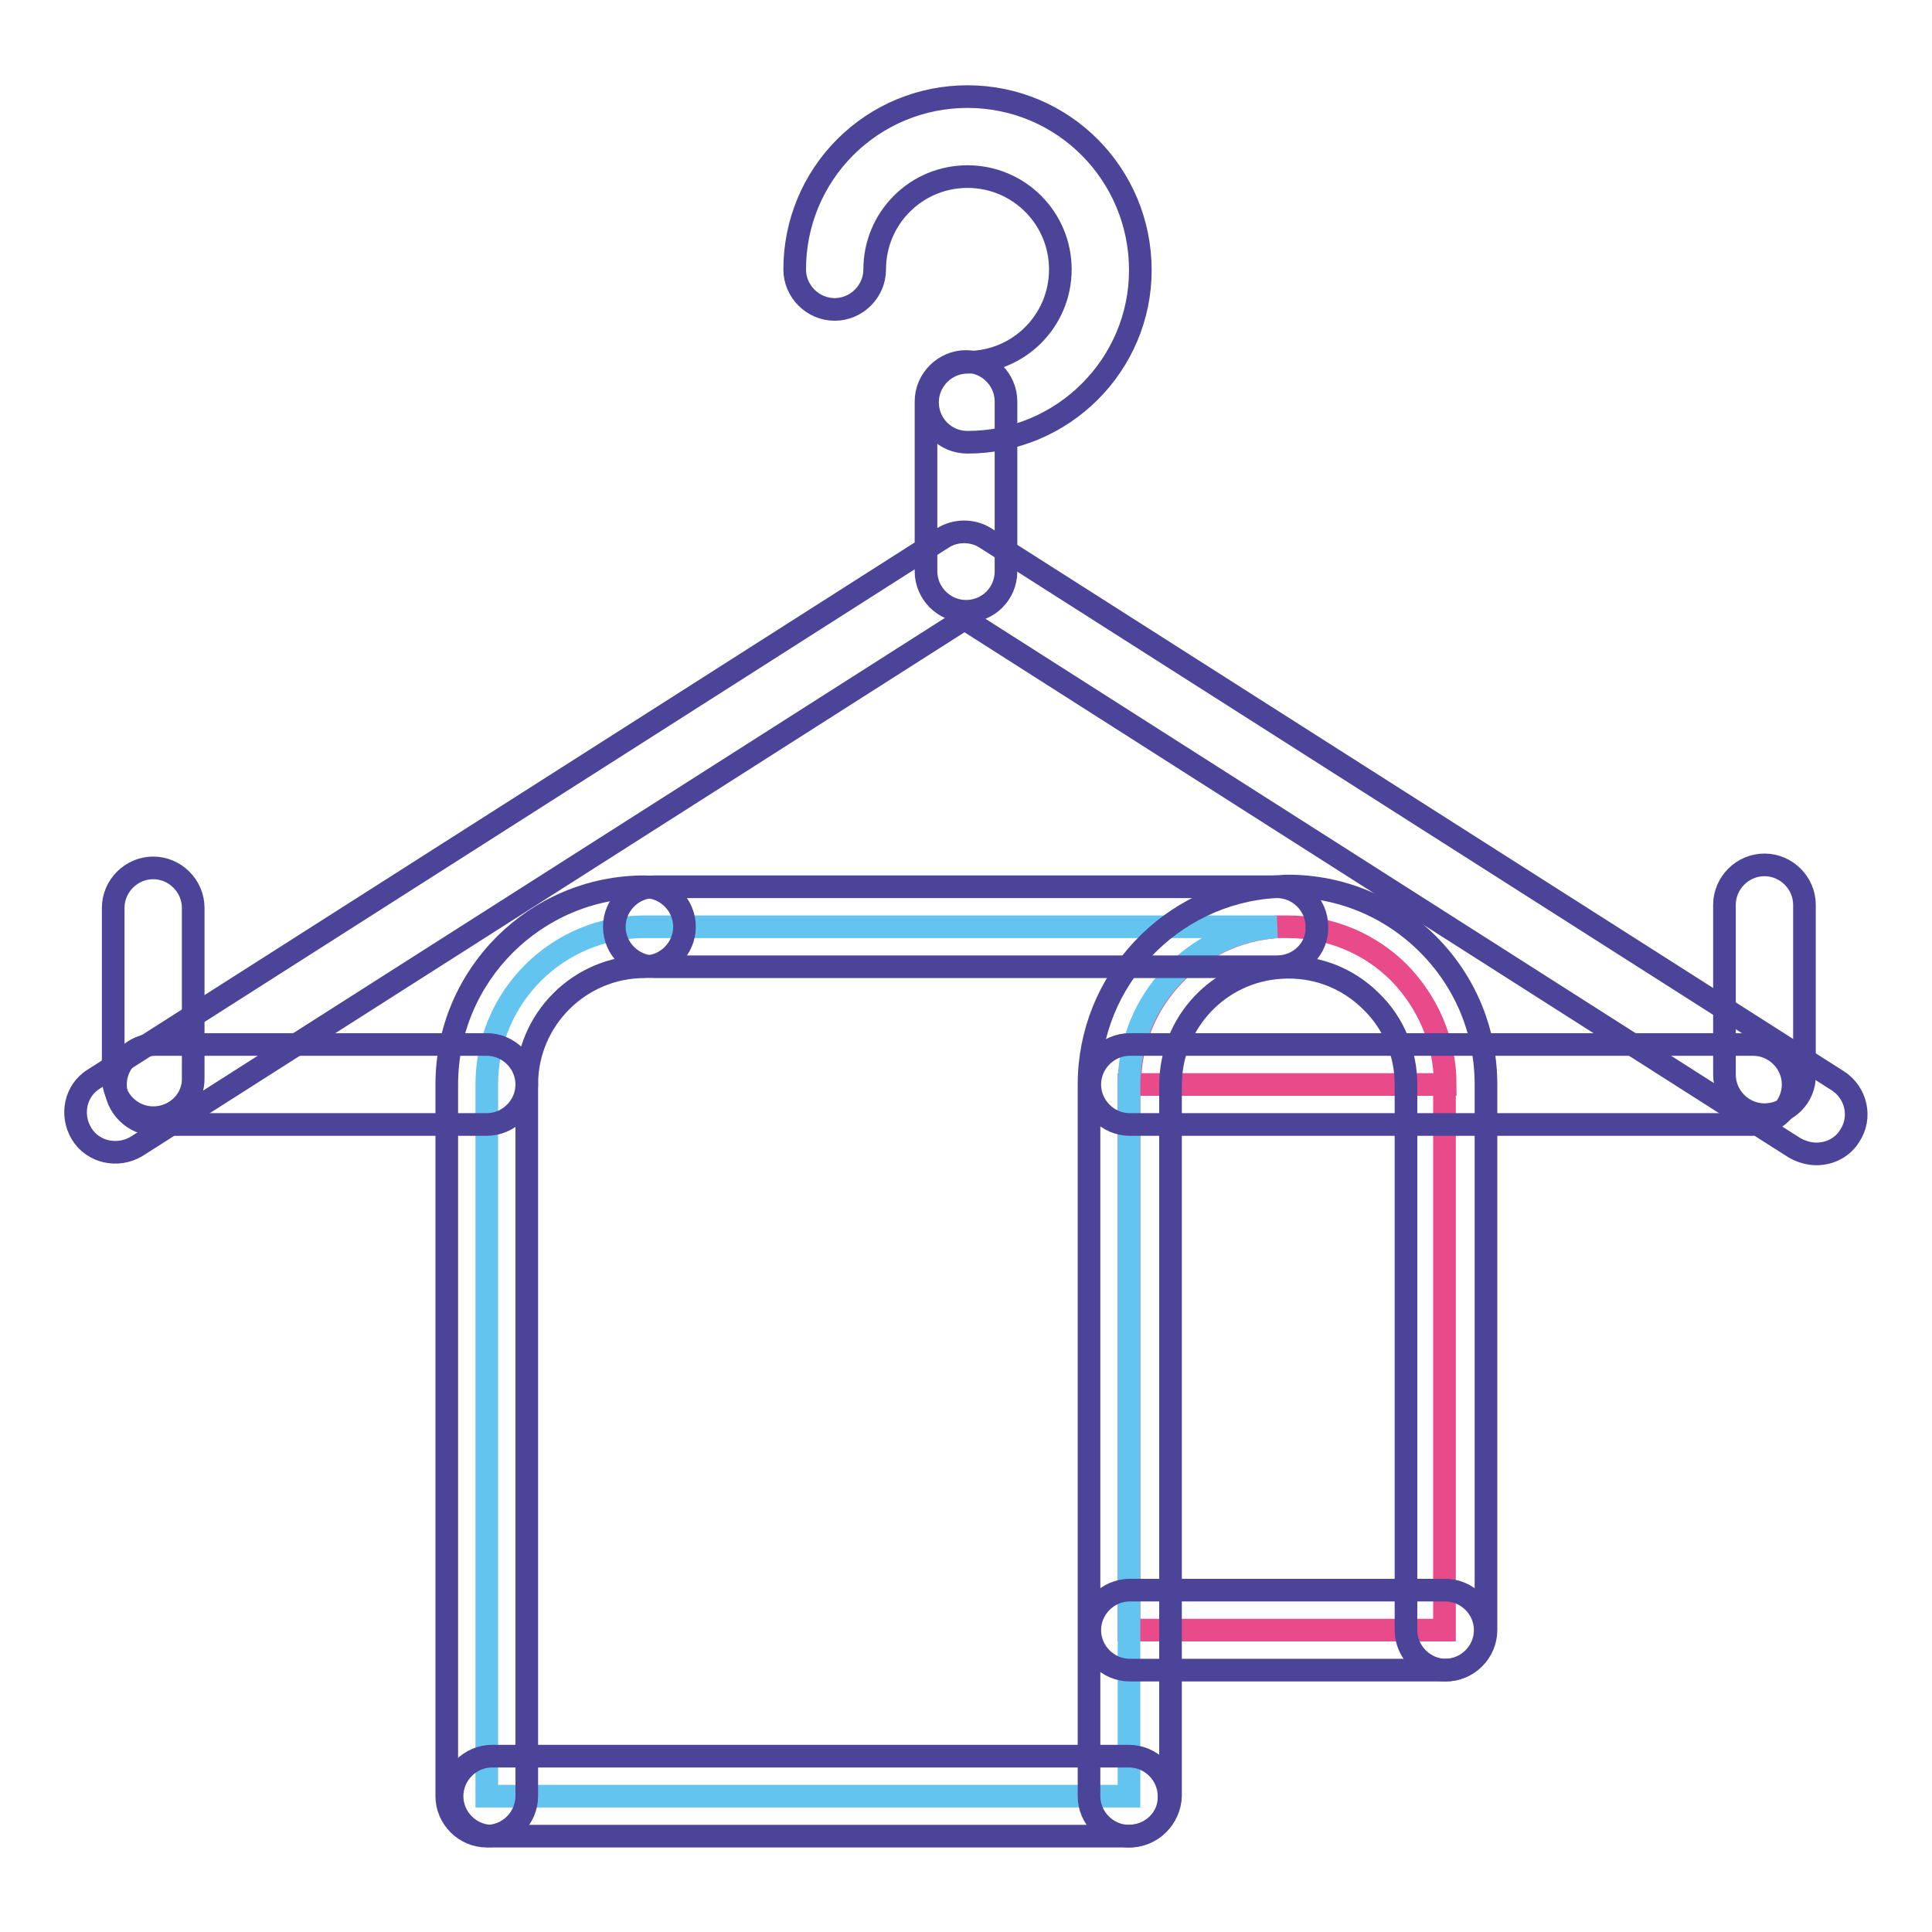
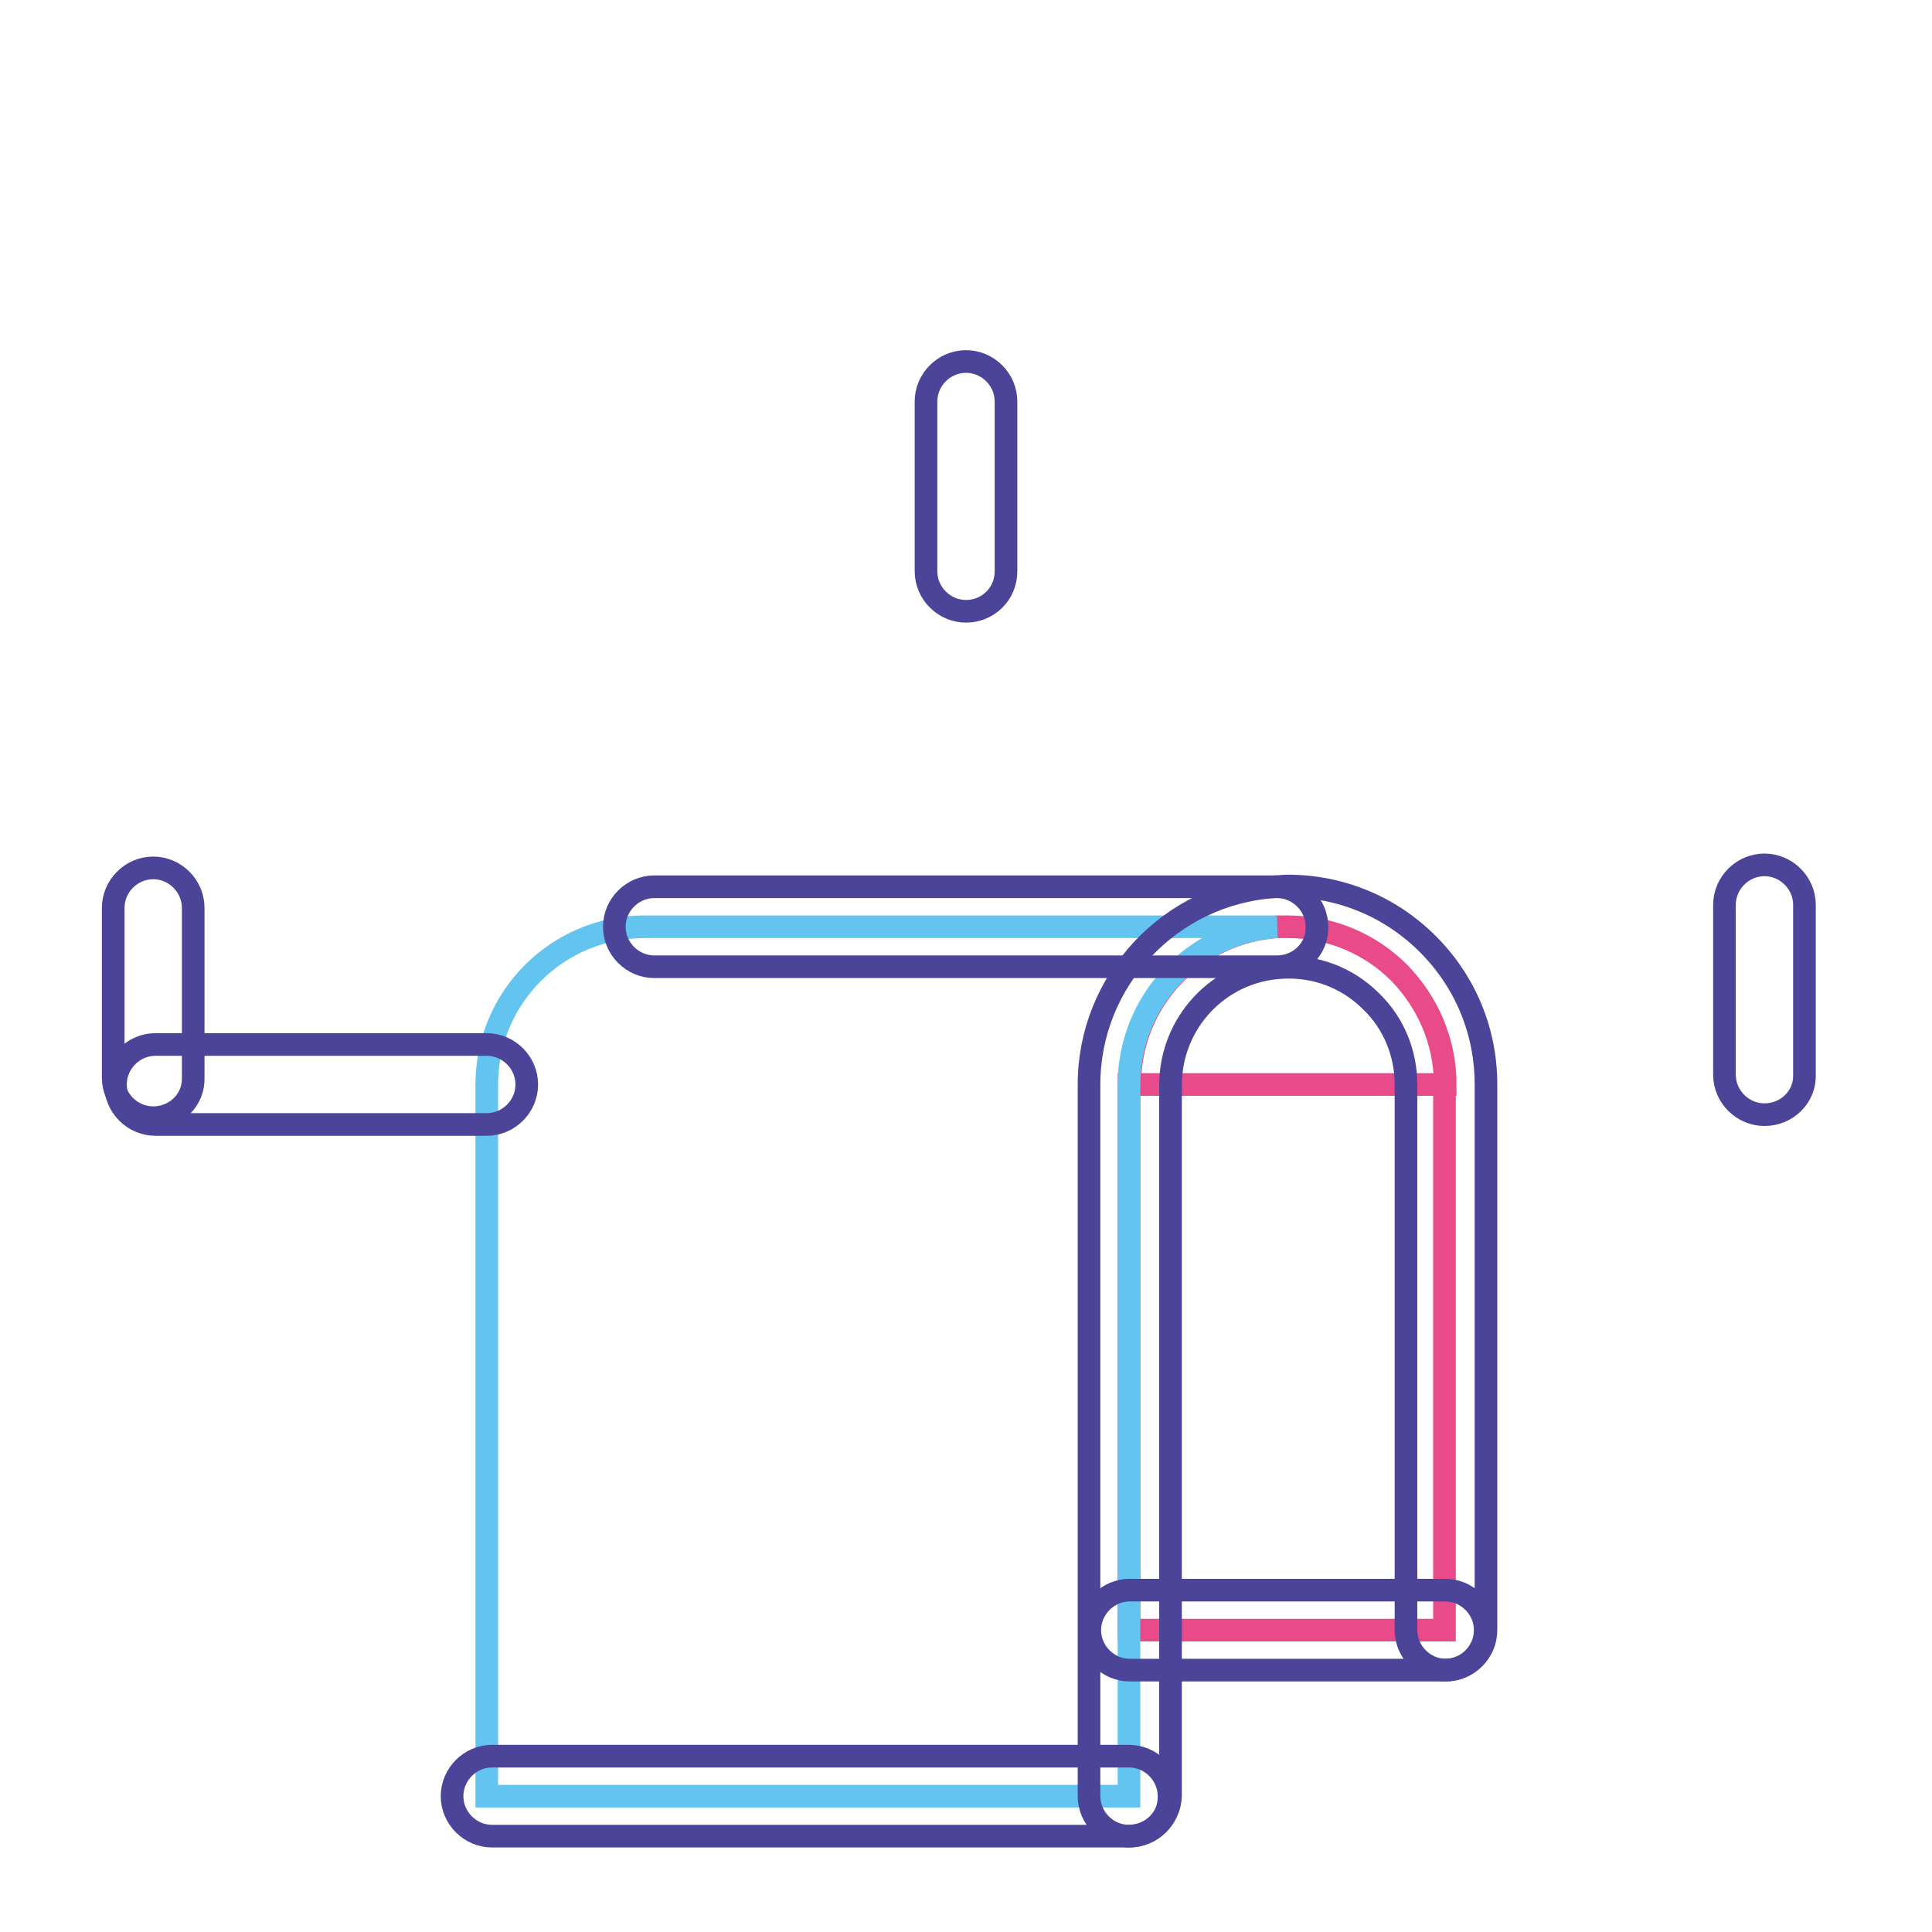
<svg xmlns="http://www.w3.org/2000/svg" version="1.1" x="0px" y="0px" viewBox="0 0 256 256" enable-background="new 0 0 256 256" xml:space="preserve">
  <g>
    <path stroke-width="3" fill-opacity="0" stroke="#e84a8a" d="M149.6,143.7h41.8v72.3h-41.8V143.7z M191.5,143.7h-41.8c0-11.1,8.7-20.2,19.6-20.9c0.4,0,0.9,0,1.3,0 c5.8,0,11,2.3,14.8,6.1C189.1,132.7,191.5,137.9,191.5,143.7z" />
    <path stroke-width="3" fill-opacity="0" stroke="#64c4f0" d="M169.2,122.8L169.2,122.8c-10.9,0.7-19.6,9.8-19.6,20.9V238H64.5v-94.3c0-11.6,9.4-20.9,20.9-20.9H169.2z" />
-     <path stroke-width="3" fill-opacity="0" stroke="#4b4499" d="M128.2,58.6L128.2,58.6c-3,0-5.3-2.4-5.3-5.3c0-2.9,2.4-5.3,5.3-5.3h0c6.8,0,12.3-5.5,12.3-12.3 c0-6.8-5.5-12.3-12.3-12.3h0c-3.3,0-6.4,1.3-8.7,3.6c-2.3,2.3-3.6,5.4-3.6,8.7c0,2.9-2.4,5.3-5.3,5.3h0c-2.9,0-5.3-2.4-5.3-5.3l0,0 c0-6.1,2.4-11.9,6.7-16.2c4.3-4.3,10.1-6.7,16.2-6.7h0c12.7,0,22.9,10.3,22.9,23C151.1,48.3,140.9,58.6,128.2,58.6z" />
    <path stroke-width="3" fill-opacity="0" stroke="#4b4499" d="M128,81L128,81c-2.9,0-5.3-2.4-5.3-5.3l0,0l0-22.5c0-2.9,2.4-5.3,5.3-5.3h0c2.9,0,5.3,2.4,5.3,5.3v0l0,22.5 C133.3,78.7,130.9,81,128,81z" />
-     <path stroke-width="3" fill-opacity="0" stroke="#4b4499" d="M240.7,152.9c-1,0-2-0.3-2.9-0.8l-7.7-4.9L127.8,82L18.1,151.9c-2.5,1.5-5.8,0.8-7.3-1.7 c-1.5-2.5-0.8-5.7,1.6-7.2l112.5-71.7c1.7-1.1,4-1.1,5.7,0l112.9,71.9c2.5,1.6,3.2,4.9,1.6,7.3C244.2,152,242.5,152.9,240.7,152.9 L240.7,152.9z" />
    <path stroke-width="3" fill-opacity="0" stroke="#4b4499" d="M20.3,148.1L20.3,148.1c-2.9,0-5.3-2.4-5.3-5.3l0-22.5c0-2.9,2.4-5.3,5.3-5.3h0c2.9,0,5.3,2.4,5.3,5.3l0,0 l0,22.5C25.7,145.7,23.3,148.1,20.3,148.1z M233.8,147.7L233.8,147.7c-2.9,0-5.3-2.4-5.3-5.3l0,0l0-22.5c0-2.9,2.4-5.3,5.3-5.3h0 c2.9,0,5.3,2.4,5.3,5.3l0,22.5C239.2,145.3,236.8,147.7,233.8,147.7z M169.2,128.1H86.7c-2.9,0-5.3-2.4-5.3-5.3 c0-2.9,2.4-5.3,5.3-5.3h82.5c2.9,0,5.3,2.4,5.3,5.3C174.6,125.7,172.2,128.1,169.2,128.1z" />
    <path stroke-width="3" fill-opacity="0" stroke="#4b4499" d="M149.6,243.3c-2.9,0-5.3-2.4-5.3-5.3v-94.3c0-13.8,10.8-25.3,24.6-26.2c0.6,0,1.1-0.1,1.7-0.1 c7,0,13.6,2.7,18.6,7.7c5,5,7.7,11.6,7.7,18.6v72.3c0,2.9-2.4,5.3-5.3,5.3s-5.3-2.4-5.3-5.3v-72.3c0-4.1-1.6-8.1-4.6-11 c-3.2-3.2-7.5-4.8-12-4.5c-8.2,0.5-14.6,7.3-14.6,15.6V238C155,240.9,152.6,243.3,149.6,243.3z" />
    <path stroke-width="3" fill-opacity="0" stroke="#4b4499" d="M149.6,243.3H65.2c-2.9,0-5.3-2.4-5.3-5.3c0-2.9,2.4-5.3,5.3-5.3h84.4c2.9,0,5.3,2.4,5.3,5.3 C155,240.9,152.6,243.3,149.6,243.3L149.6,243.3z M191.5,221.3h-41.8c-2.9,0-5.3-2.4-5.3-5.3c0-2.9,2.4-5.3,5.3-5.3h41.8 c2.9,0,5.3,2.4,5.3,5.3C196.8,218.9,194.4,221.3,191.5,221.3z" />
-     <path stroke-width="3" fill-opacity="0" stroke="#4b4499" d="M64.5,243.3c-2.9,0-5.3-2.4-5.3-5.3v-94.3c0-14.5,11.8-26.2,26.2-26.2c2.9,0,5.3,2.4,5.3,5.3 c0,2.9-2.4,5.3-5.3,5.3c-8.6,0-15.6,7-15.6,15.6V238C69.8,240.9,67.4,243.3,64.5,243.3z M232.3,149h-82.6c-2.9,0-5.3-2.4-5.3-5.3 c0-2.9,2.4-5.3,5.3-5.3h82.6c2.9,0,5.3,2.4,5.3,5.3C237.6,146.6,235.2,149,232.3,149z" />
    <path stroke-width="3" fill-opacity="0" stroke="#4b4499" d="M64.5,149H20.6c-2.9,0-5.3-2.4-5.3-5.3c0-2.9,2.4-5.3,5.3-5.3h43.9c2.9,0,5.3,2.4,5.3,5.3 C69.8,146.6,67.4,149,64.5,149z" />
  </g>
</svg>